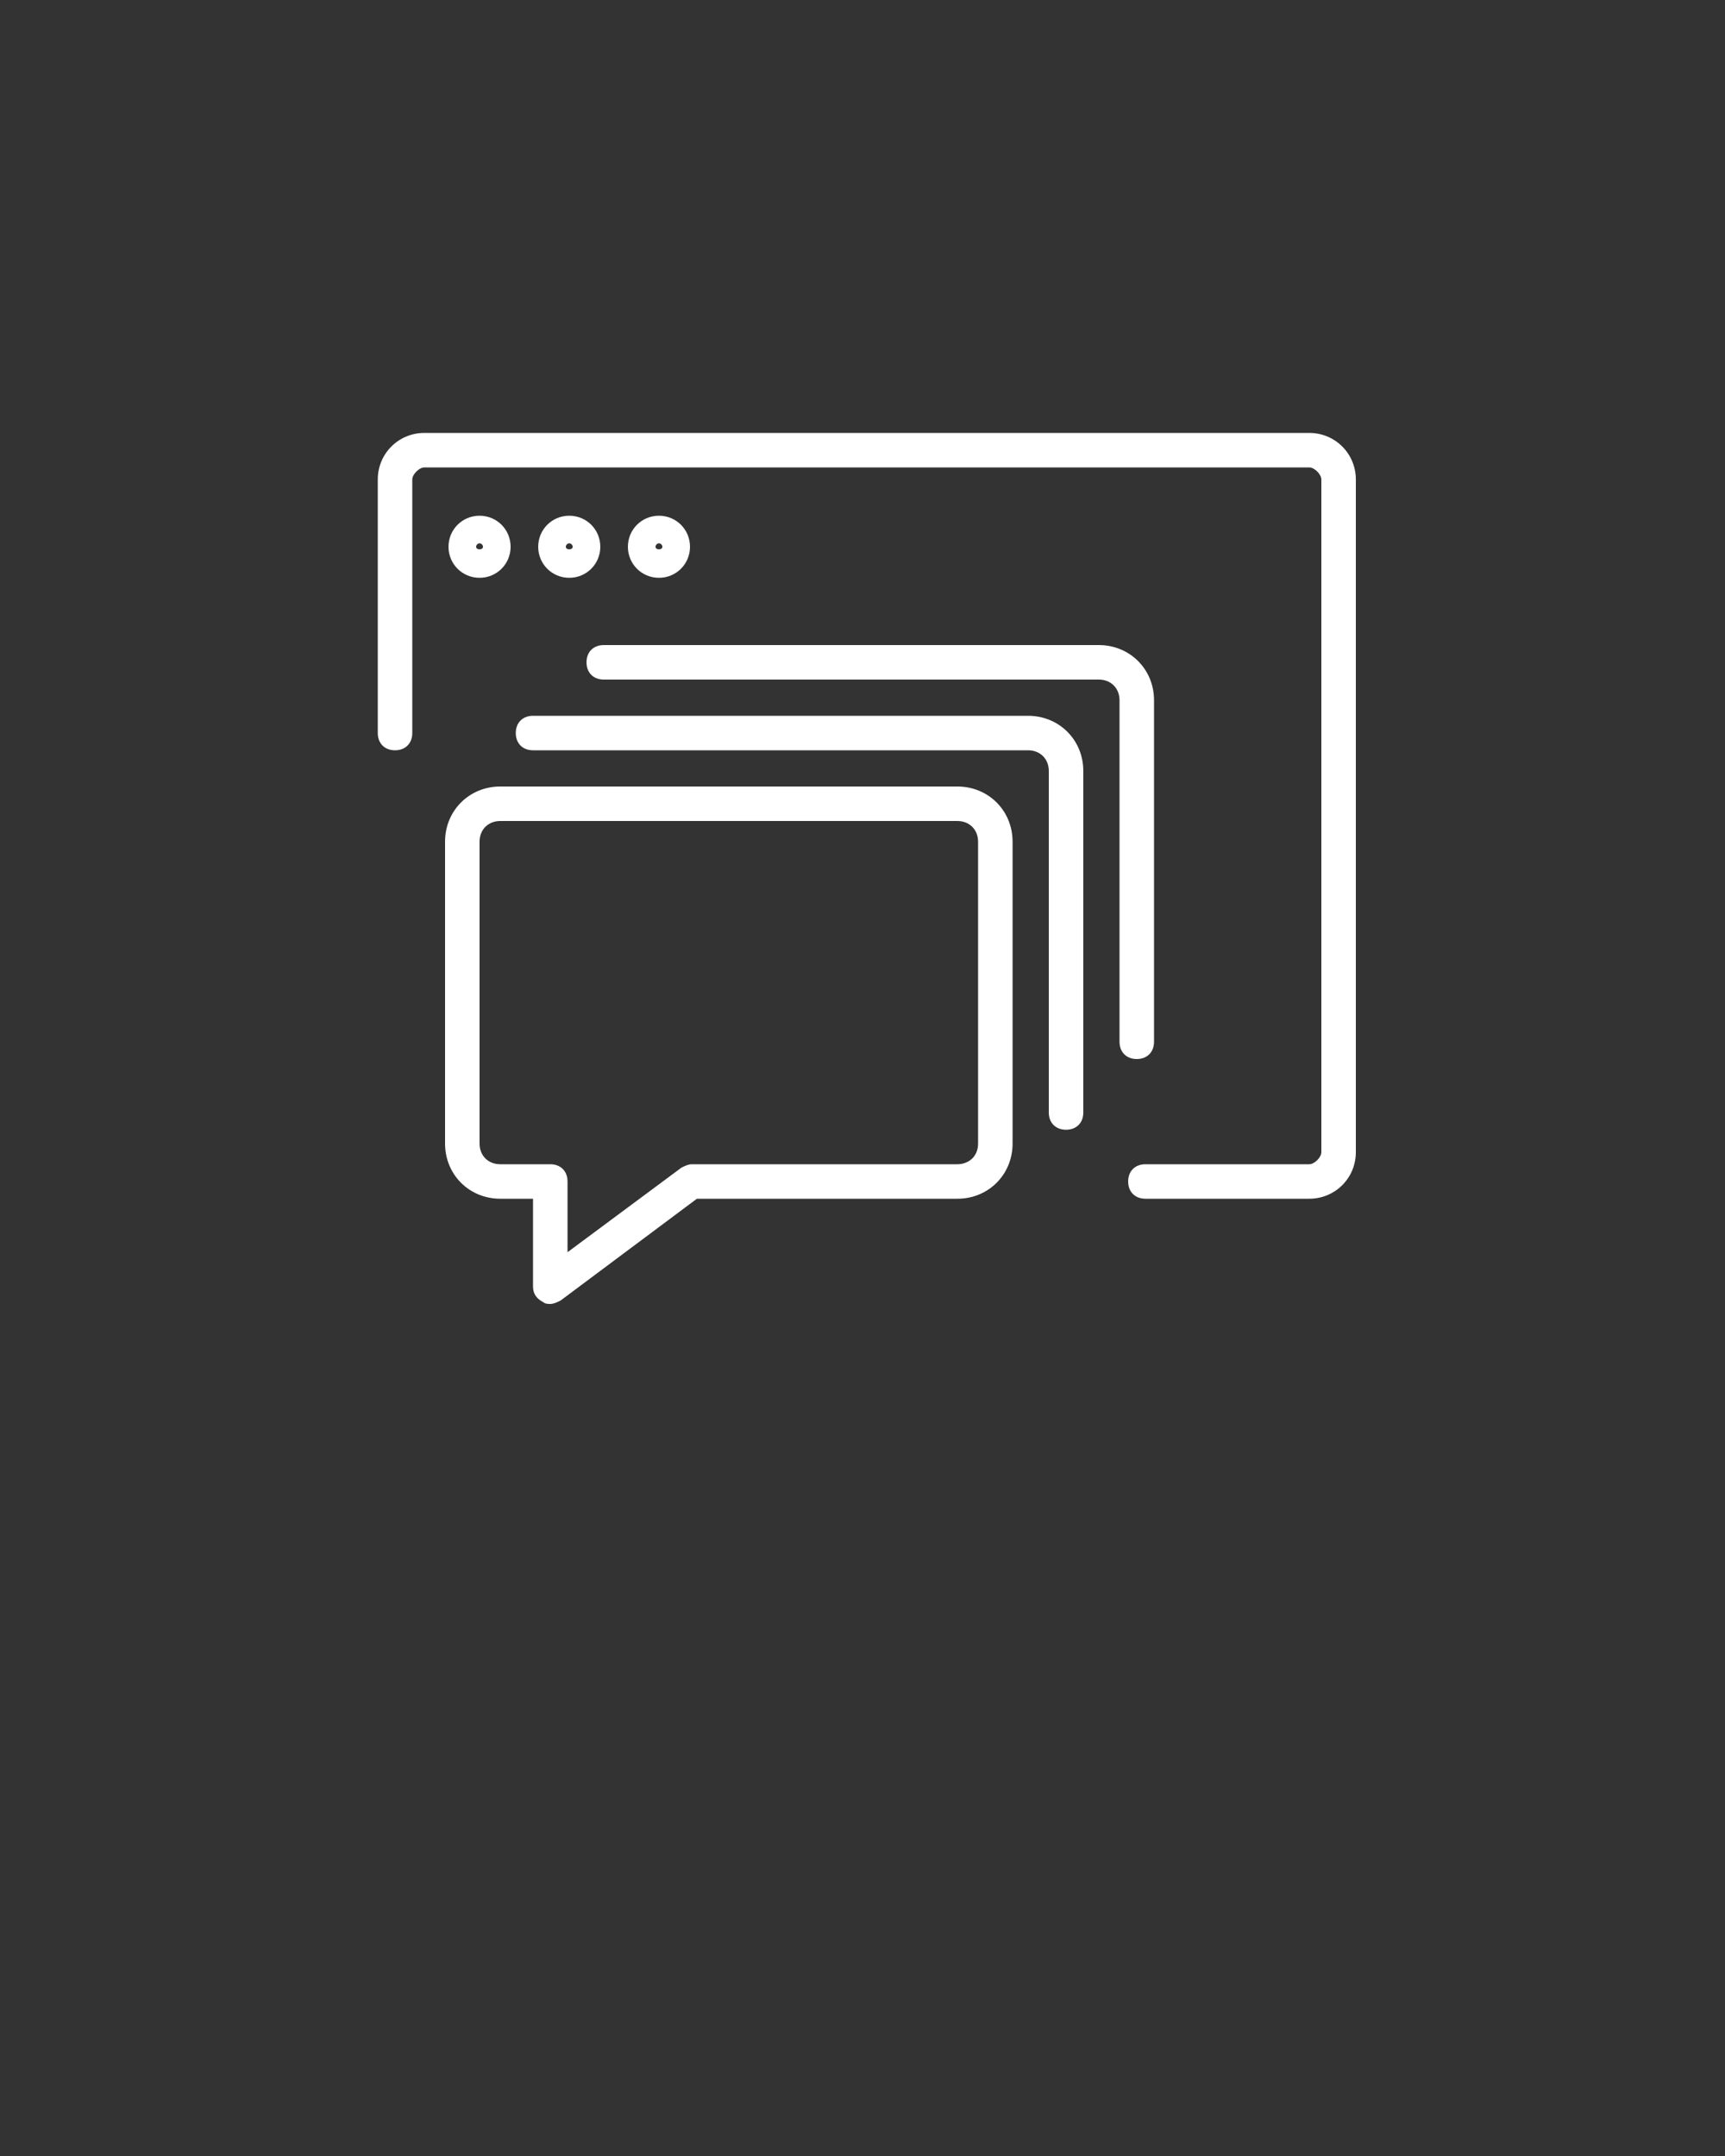
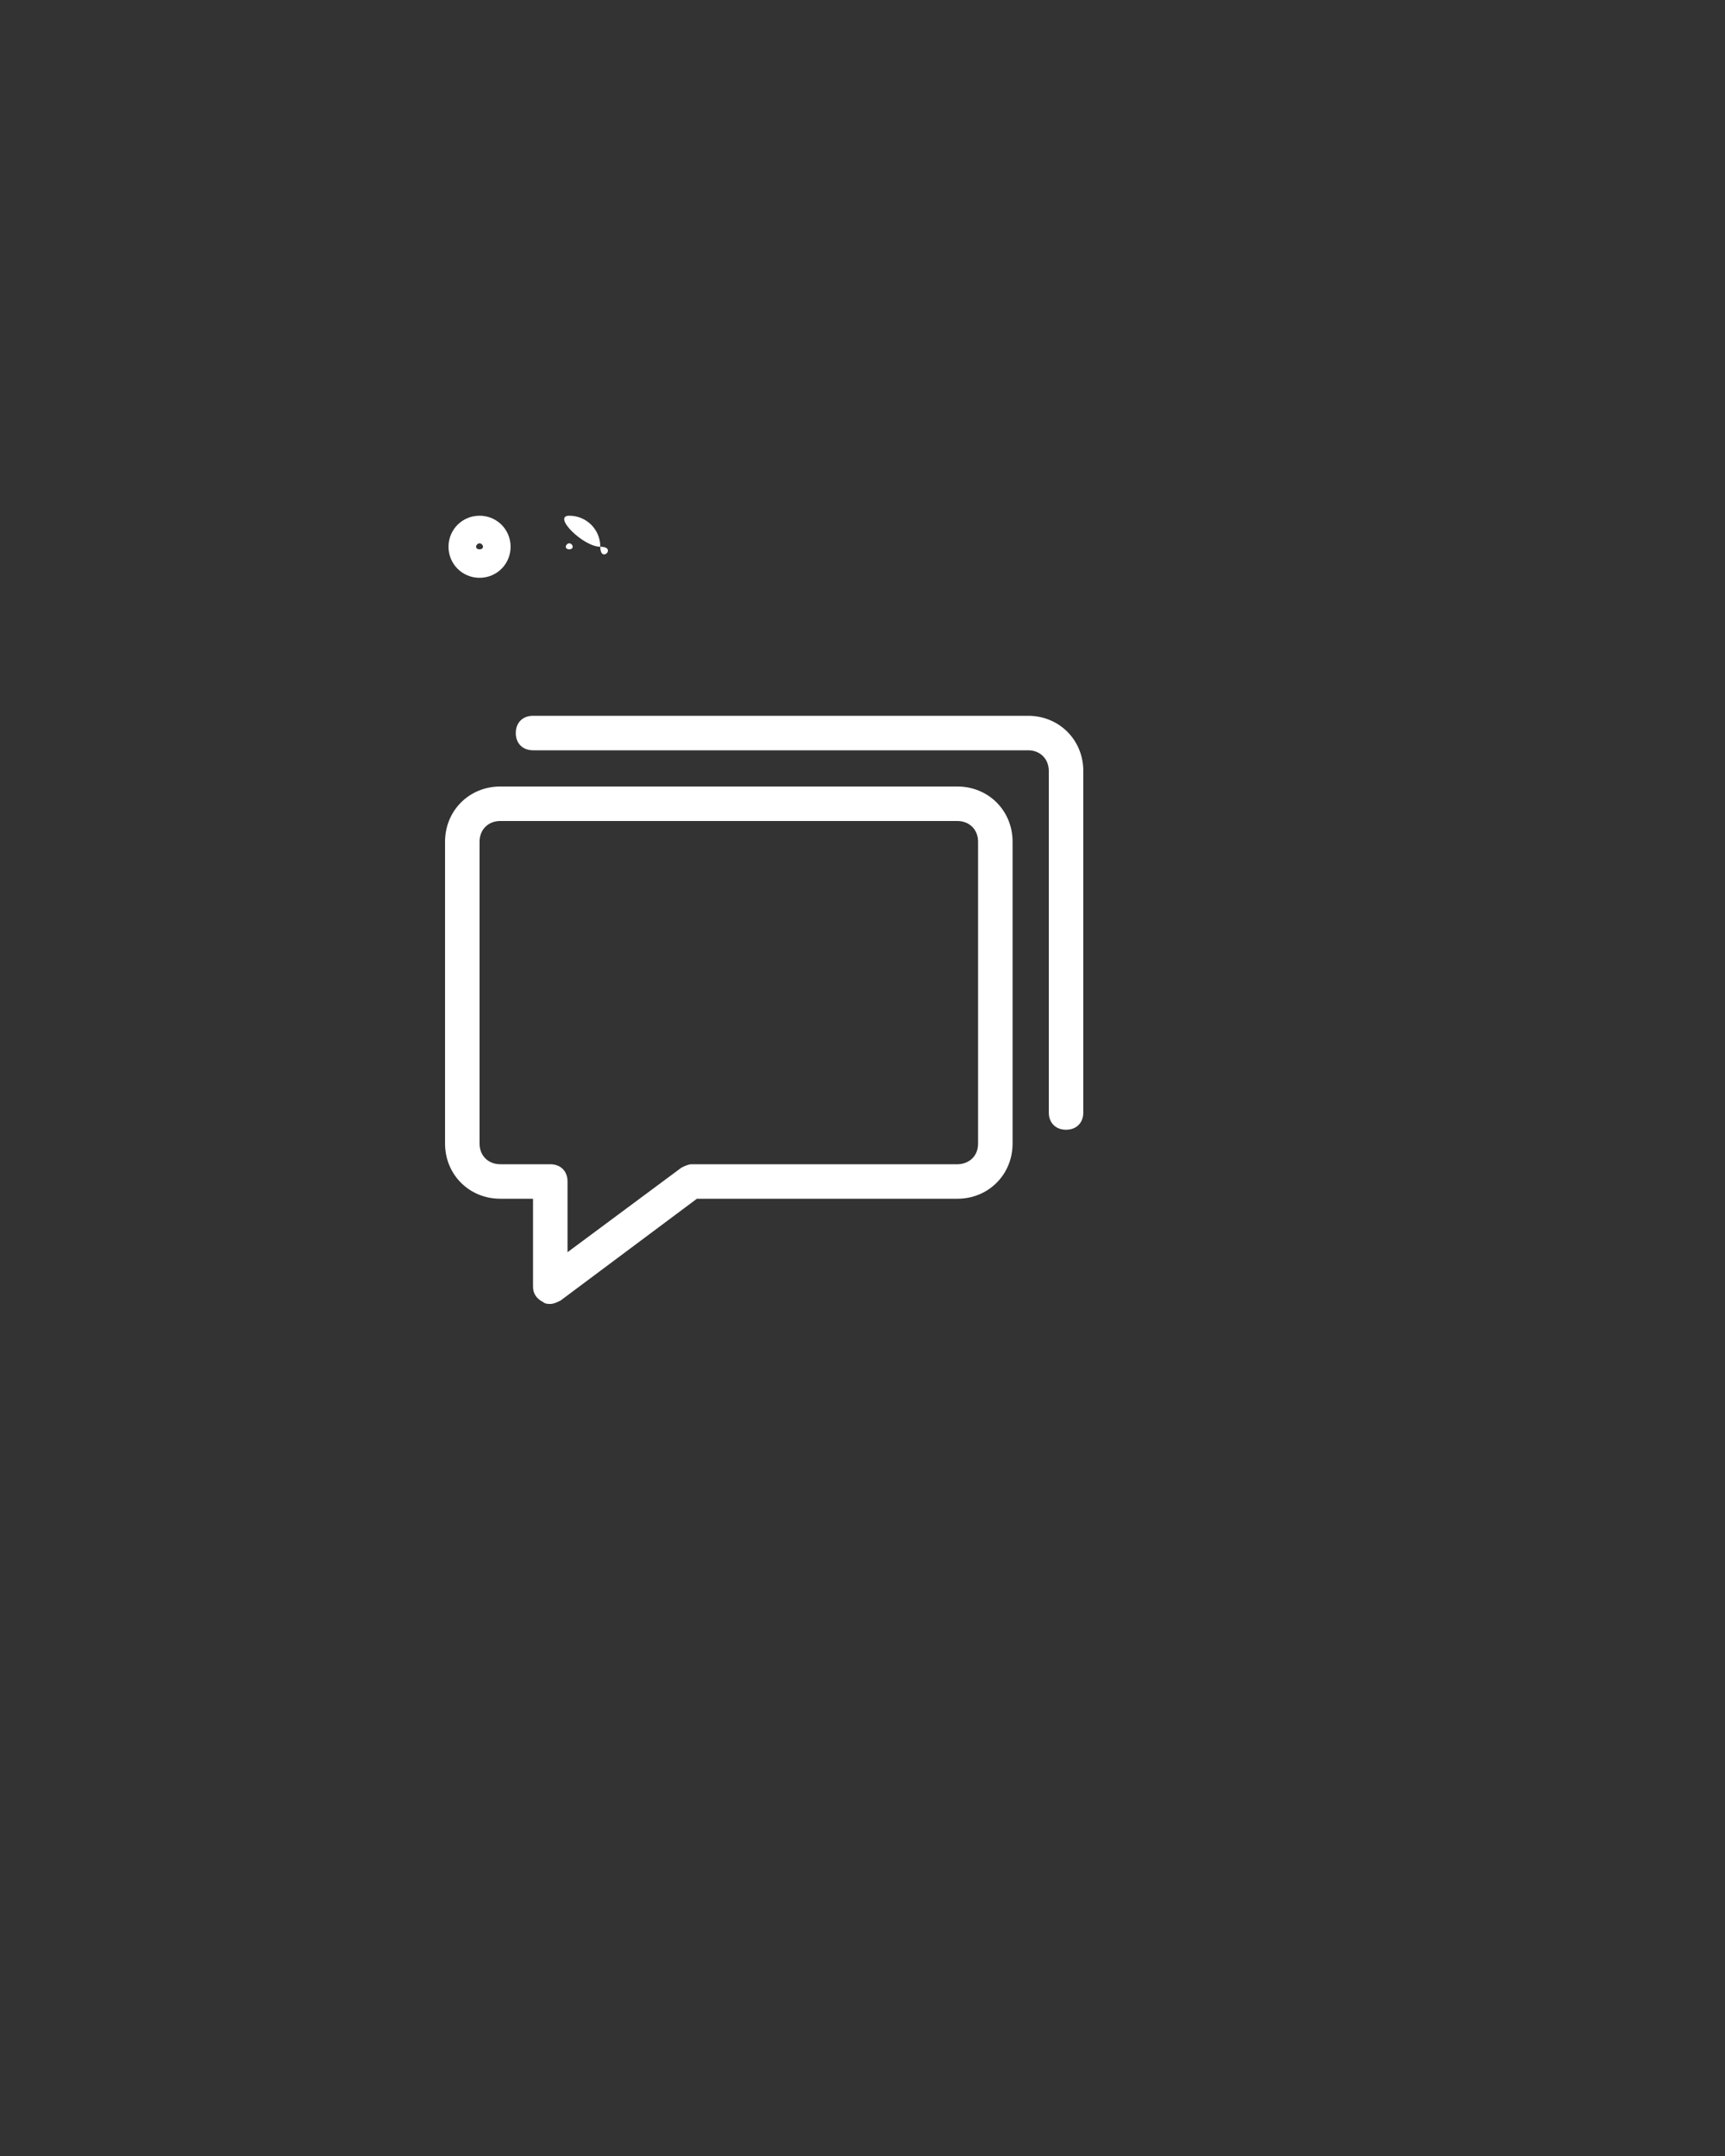
<svg xmlns="http://www.w3.org/2000/svg" version="1.1" id="Calque_1" x="0px" y="0px" viewBox="0 0 100 125" style="enable-background:new 0 0 100 125;" xml:space="preserve">
  <rect x="0" y="0" width="100" height="125" fill="#333333" stroke="none" />
  <style type="text/css">
	.st0{fill:#FFFFFF;}
</style>
  <g>
-     <path class="st0" d="M66.9,60.4V40.6c0-1.8-1.4-3.2-3.2-3.2H35c-0.6,0-1,0.4-1,1s0.4,1,1,1h28.7c0.7,0,1.2,0.5,1.2,1.2v19.8   c0,0.6,0.4,1,1,1S66.9,61,66.9,60.4z" />
    <path class="st0" d="M59.6,41.5H30.9c-0.6,0-1,0.4-1,1s0.4,1,1,1h28.7c0.7,0,1.2,0.5,1.2,1.2v19.8c0,0.6,0.4,1,1,1s1-0.4,1-1V44.7   C62.8,42.9,61.4,41.5,59.6,41.5z" />
    <path class="st0" d="M55.5,45.6H29c-1.8,0-3.2,1.4-3.2,3.2v17.5c0,1.8,1.4,3.2,3.2,3.2h1.9v5.1c0,0.4,0.2,0.7,0.6,0.9   c0.1,0.1,0.3,0.1,0.4,0.1c0.2,0,0.4-0.1,0.6-0.2l7.9-5.9h15.1c1.8,0,3.2-1.4,3.2-3.2V48.8C58.7,47,57.3,45.6,55.5,45.6z M56.7,66.3   c0,0.8-0.6,1.2-1.2,1.2H40.1c-0.2,0-0.4,0.1-0.6,0.2l-6.6,4.9v-4.1c0-0.6-0.4-1-1-1H29c-0.7,0-1.2-0.5-1.2-1.2V48.8   c0-0.7,0.5-1.2,1.2-1.2h26.5c0.7,0,1.2,0.5,1.2,1.2V66.3z" />
-     <path class="st0" d="M75.9,25.1H24.6c-1.5,0-2.7,1.2-2.7,2.7v14.7c0,0.6,0.4,1,1,1s1-0.4,1-1V27.8c0-0.3,0.4-0.7,0.7-0.7h51.3   c0.3,0,0.7,0.4,0.7,0.7v39c0,0.3-0.4,0.7-0.7,0.7h-9.5c-0.6,0-1,0.4-1,1s0.4,1,1,1h9.5c1.5,0,2.7-1.2,2.7-2.7v-39   C78.6,26.3,77.4,25.1,75.9,25.1z" />
    <path class="st0" d="M29.6,31.7c0-1-0.8-1.8-1.8-1.8S26,30.7,26,31.7s0.8,1.8,1.8,1.8C28.8,33.5,29.6,32.7,29.6,31.7z M27.6,31.7   c0-0.1,0.1-0.2,0.2-0.2s0.2,0.1,0.2,0.2C28,31.9,27.6,31.9,27.6,31.7z" />
-     <path class="st0" d="M34.8,31.7c0-1-0.8-1.8-1.8-1.8s-1.8,0.8-1.8,1.8s0.8,1.8,1.8,1.8S34.8,32.7,34.8,31.7z M32.8,31.7   c0-0.1,0.1-0.2,0.2-0.2s0.2,0.1,0.2,0.2C33.2,31.9,32.8,31.9,32.8,31.7z" />
-     <path class="st0" d="M40,31.7c0-1-0.8-1.8-1.8-1.8s-1.8,0.8-1.8,1.8s0.8,1.8,1.8,1.8S40,32.7,40,31.7z M38,31.7   c0-0.1,0.1-0.2,0.2-0.2s0.2,0.1,0.2,0.2C38.4,31.9,38,31.9,38,31.7z" />
+     <path class="st0" d="M34.8,31.7c0-1-0.8-1.8-1.8-1.8s0.8,1.8,1.8,1.8S34.8,32.7,34.8,31.7z M32.8,31.7   c0-0.1,0.1-0.2,0.2-0.2s0.2,0.1,0.2,0.2C33.2,31.9,32.8,31.9,32.8,31.7z" />
  </g>
</svg>